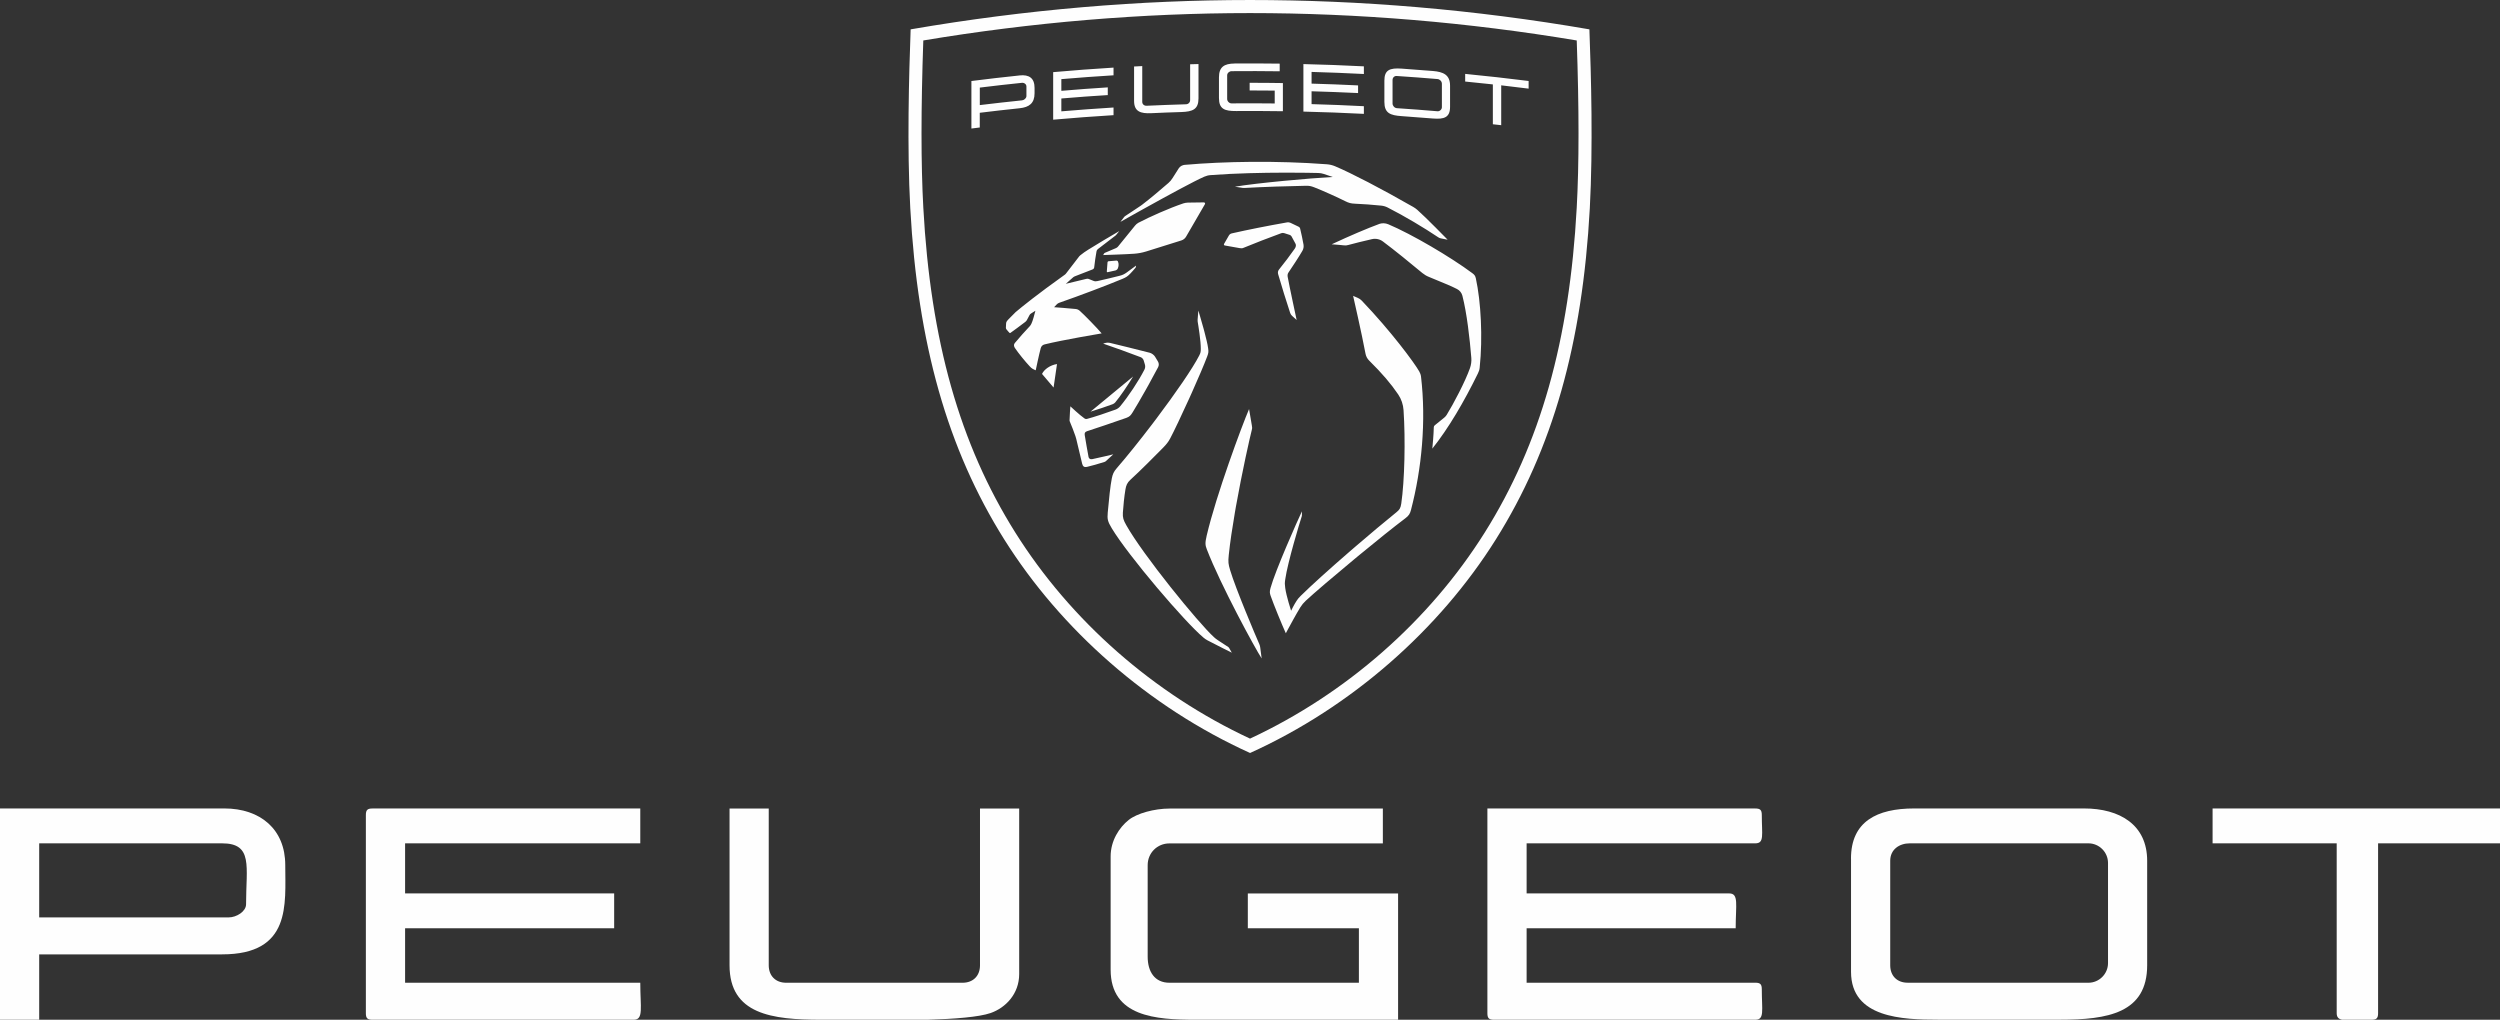
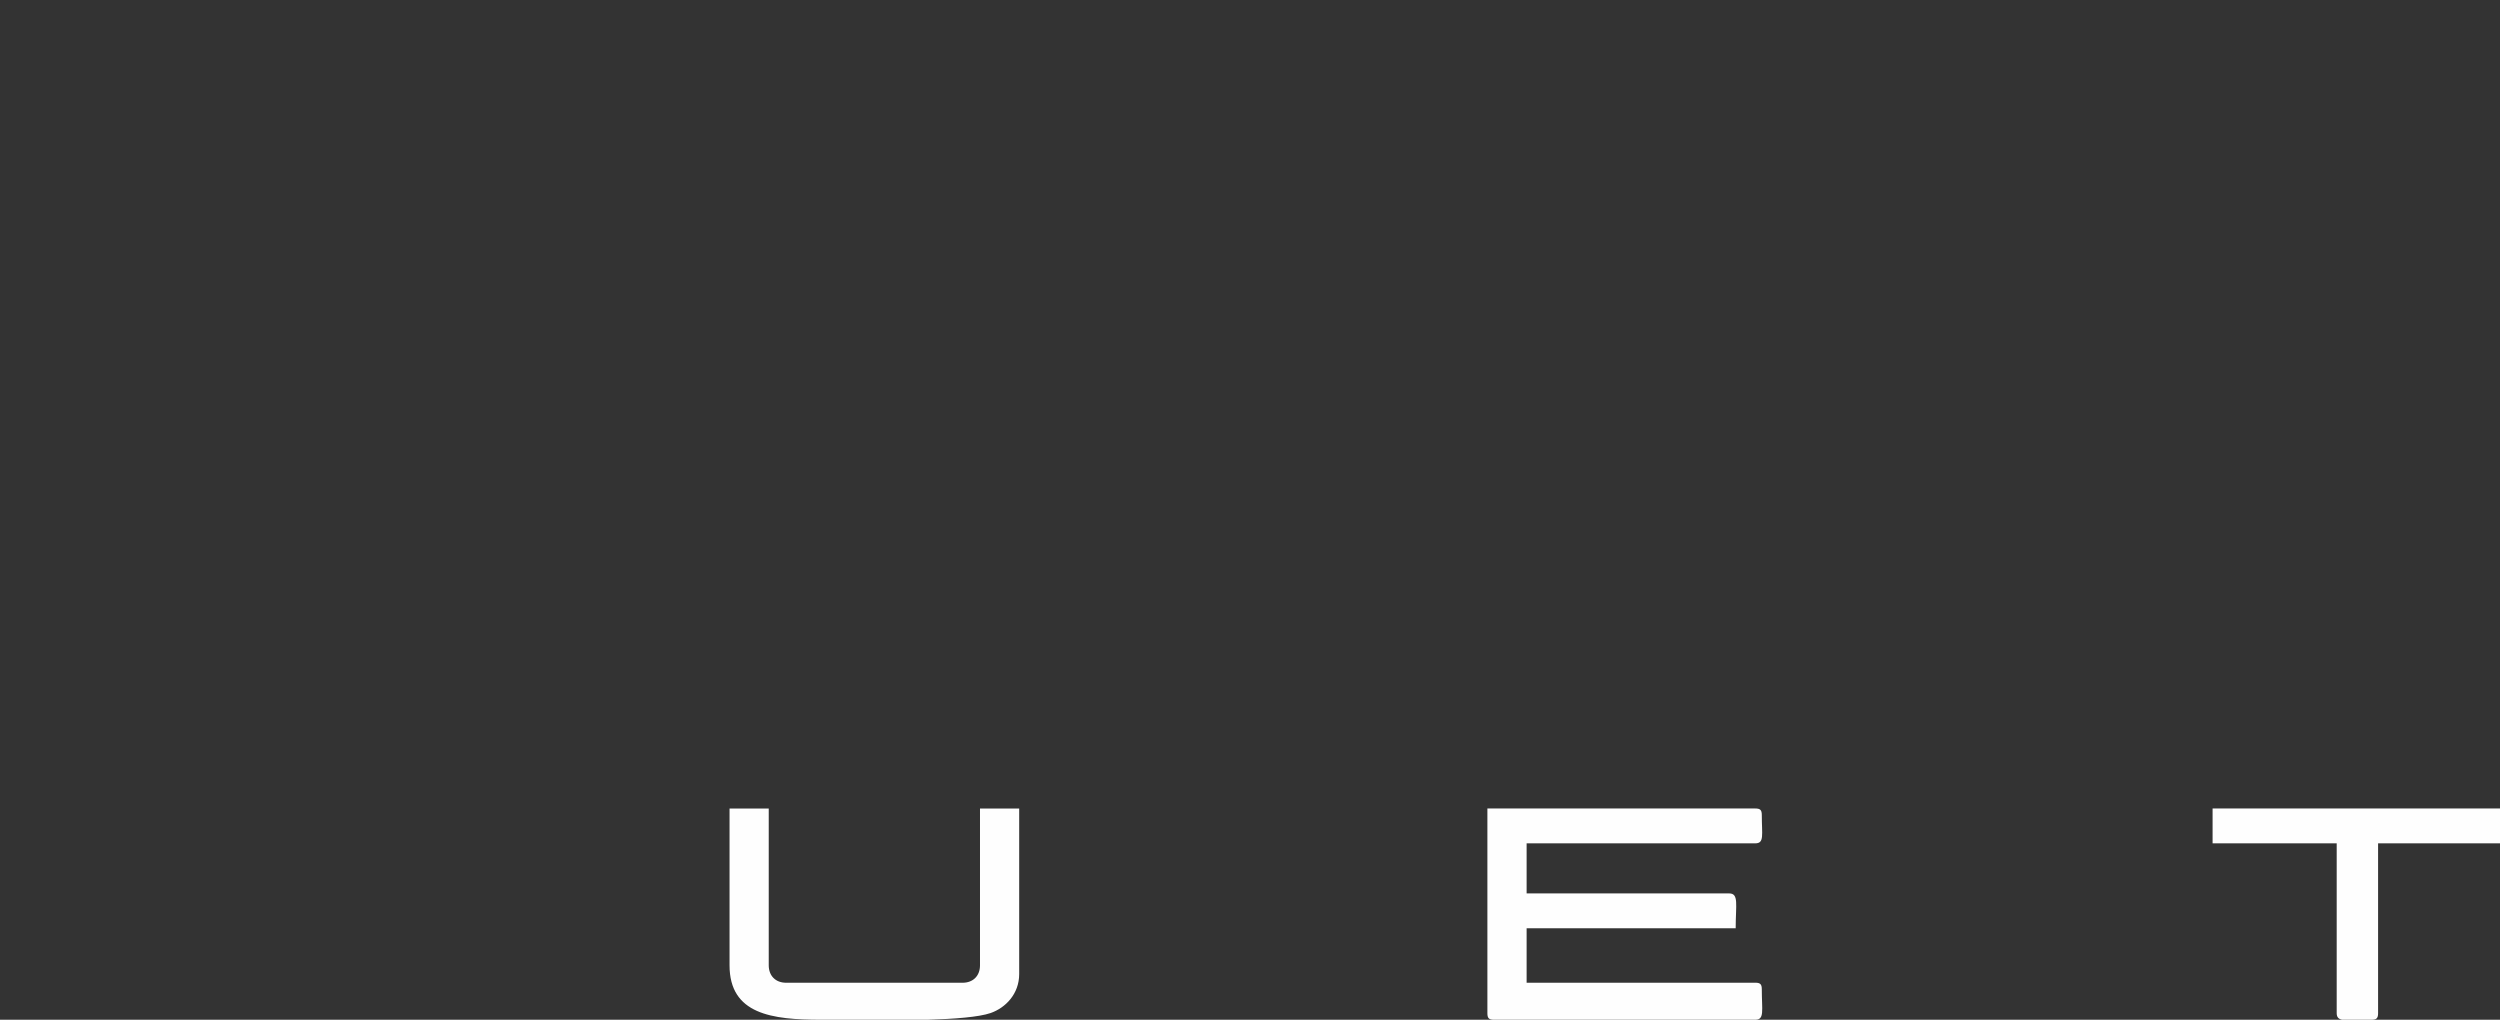
<svg xmlns="http://www.w3.org/2000/svg" xml:space="preserve" width="45.819mm" height="18.689mm" version="1.0" style="shape-rendering:geometricPrecision; text-rendering:geometricPrecision; image-rendering:optimizeQuality; fill-rule:evenodd; clip-rule:evenodd" viewBox="0 0 672.99 274.5">
  <rect x="0" y="0" width="672.99" height="274.5" fill="#333333" stroke="none" />
  <defs>
    <style type="text/css">
   
    .fil0 {fill:#FEFEFE}
   
  </style>
  </defs>
  <g id="Layer_x0020_1">
    <g id="_2263653306496">
      <g>
-         <path class="fil0" d="M98.49 219.4l0 53.35c0,1.33 0.4,1.74 1.7,1.76l0.06 0 70.35 0c2.71,0 1.76,-3.29 1.76,-9.97l-63.31 0 0 -14.66 56.28 0 0 -9.38 -56.28 0 0 -13.48 63.31 0 0 -9.38 -72.11 0c-1.35,0 -1.76,0.41 -1.76,1.76z" />
        <path class="fil0" d="M400.4 272.75c0,1.33 0.4,1.74 1.7,1.76l0.06 0 70.35 0c2.55,0 1.76,-2.48 1.76,-8.21 0,-1.35 -0.41,-1.76 -1.76,-1.76l-61.55 0 0 -14.66 56.28 0c0,-6.37 0.9,-9.38 -1.76,-9.38l-54.52 0 0 -13.48 61.55 0c2.5,0 1.76,-2.25 1.76,-7.62 0,-1.35 -0.41,-1.76 -1.76,-1.76l-72.11 0 0 55.11z" />
-         <path class="fil0" d="M298.98 230.54l0 30.49c0,12.7 12.23,13.48 22.86,13.48l54.52 0 0 -34 -40.45 0 0 9.38 29.9 0 0 14.66 -51 0c-3.98,0 -5.86,-2.98 -5.86,-7.03l0 -24.62c0,-3.29 2.57,-5.86 5.86,-5.86l57.45 0 0 -9.38 -57.45 0c-4,0 -8.74,1.27 -10.99,3.08 -2.52,2.02 -4.84,5.54 -4.84,9.82z" />
-         <path class="fil0" d="M562.19 264.54l-48.66 0c-2.84,0 -4.69,-1.85 -4.69,-4.69l0 -28.14c0,-3.03 2.44,-4.69 5.28,-4.69l48.07 0c2.9,0 5.28,2.38 5.28,5.28l0 26.97c0,2.9 -2.38,5.28 -5.28,5.28zm-63.9 -33.42l0 30.48c0,12.45 13.83,12.89 23.57,12.9l0.46 0 32.24 0c12.81,0 23.45,-1.77 23.45,-14.66l0 -28.14c0,-9.66 -7.36,-14.07 -17,-14.07l-45.73 0c-10,0 -17,3.5 -17,13.48z" />
-         <path class="fil0" d="M61.55 246.95l-51 0 0 -19.93 49.24 0c8.4,0 6.45,6.25 6.45,16.42 0,1.9 -2.55,3.52 -4.69,3.52zm-61.55 27.55l10.55 0 0 -17.59 49.24 0c18.68,0 17,-13.46 17,-24.04 0,-9.63 -6.71,-15.24 -16.41,-15.24l-60.38 0 0 56.86z" />
        <path class="fil0" d="M196.39 259.85c0,13.21 11.46,14.66 24.62,14.66l28.65 0c7.32,-0.21 13.88,-0.72 17.02,-1.81 3.97,-1.39 7.68,-5.1 7.68,-10.5l0 -44.55 -10.55 0 0 42.21c0,2.84 -1.86,4.69 -4.69,4.69l-47.49 0c-2.83,0 -4.69,-1.85 -4.69,-4.69l0 -42.21 -10.55 0 0 42.21z" />
        <path class="fil0" d="M595.61 227.02l33.42 0 0 45.73c0,1.05 0.47,1.55 1.44,1.76l7.94 0 0.06 0c1.3,-0.01 1.7,-0.43 1.7,-1.76l0 -45.73 32.83 0 0 -9.38 -77.38 0 0 9.38z" />
      </g>
      <g>
        <g id="__x2022_-AP_x002f_1.Atoms_x002f_6.Logo_x002f_desktop_x002f_NBi21-white">
-           <path id="Combined-Shape" class="fil0" d="M336.5 0c29.55,0 60.22,2.52 91.36,7.9 0.47,12.48 0.99,31.77 0.11,48.14 -1.98,36.5 -10.02,64.83 -25.29,89.16 -15.22,24.26 -38.8,45.11 -66.17,57.5 -27.38,-12.39 -50.95,-33.24 -66.18,-57.5 -15.27,-24.33 -23.3,-52.66 -25.29,-89.16 -0.89,-16.37 -0.36,-35.66 0.1,-48.14 31.13,-5.37 61.81,-7.9 91.36,-7.9zm0 3.52c-29.13,0 -58.71,2.48 -87.95,7.37 -0.64,18.52 -0.64,33.25 -0,44.97 1.95,35.88 9.81,63.67 24.75,87.47 14.94,23.8 37.34,43.46 63.2,55.5 25.86,-12.04 48.26,-31.7 63.2,-55.5 14.94,-23.8 22.8,-51.6 24.75,-87.47 0.64,-11.72 0.64,-26.45 -0,-44.97 -29.24,-4.89 -58.82,-7.37 -87.95,-7.37zm-0.26 106.58c0,0 0.57,3.42 0.75,4.41 0.1,0.56 0.12,0.71 -0.02,1.26 -0.46,1.77 -2.58,11.11 -4.28,20.67l-0.26 1.51c-0.69,4.03 -1.3,8.02 -1.65,11.44 -0.2,1.94 -0.13,2.41 0.38,4.13 1.45,4.87 6.83,17.6 7.86,19.92 0.11,0.26 0.18,0.53 0.22,0.8l0 0 0.39 3c-1.72,-2.6 -11.08,-19.81 -14.75,-29.34 -0.43,-1.12 -0.52,-1.68 -0.04,-3.74 2.56,-10.95 9.47,-29.55 11.41,-34.06zm-13.64 -26.45c0,0 0.72,2.33 1.41,4.86l0.24 0.9c0.44,1.65 0.83,3.28 0.97,4.31 0.14,0.99 0.11,1.26 -0.24,2.21 -0.85,2.27 -2.43,5.93 -4.1,9.67l-0.72 1.6c-2.06,4.54 -4.14,8.92 -5.15,10.82 -0.5,0.93 -0.97,1.54 -1.91,2.5 -2.14,2.18 -6.24,6.3 -8.78,8.61 -0.92,0.84 -1.17,1.55 -1.36,2.64 -0.3,1.74 -0.6,4.71 -0.69,6.25 -0.07,1.35 0.15,1.98 0.9,3.32 4.47,7.98 19.4,26.35 23.65,30.2 0.31,0.28 0.53,0.47 1.18,0.9 0.63,0.42 2.66,1.74 2.66,1.74 0.08,0.06 0.15,0.13 0.2,0.22l0 0 0.74 1.3c0,0 -0.07,-0.03 -0.19,-0.1l-0.32 -0.16c-0.26,-0.13 -0.59,-0.3 -0.98,-0.49l-0.95 -0.47c-1.45,-0.73 -3.18,-1.61 -4.1,-2.1 -0.37,-0.2 -0.73,-0.44 -1.05,-0.71 -4.98,-4.14 -20.24,-22.01 -24.73,-29.47 -1.12,-1.86 -1.23,-2.47 -1.08,-4.23 0.28,-3.28 0.72,-7.41 1.1,-9.22 0.23,-1.09 0.47,-1.73 1.31,-2.7 2.81,-3.24 6.23,-7.51 9.57,-11.89l1.17 -1.55c5.06,-6.72 9.72,-13.46 11.46,-16.88 0.4,-0.78 0.43,-1.05 0.44,-1.79 0.02,-2.14 -0.66,-6.3 -0.84,-7.35 -0.03,-0.17 -0.04,-0.33 -0.02,-0.5l0 0 0.19 -2.43zm41.65 -4.01l1.29 0.56c0.38,0.16 0.73,0.41 1.02,0.71 7.91,8.26 14.24,16.83 15.5,19.09 0.24,0.43 0.41,0.87 0.47,1.36 1.42,12.05 0.2,24.82 -2.7,35.92 -0.26,1 -0.56,1.52 -1.52,2.24 -3.1,2.33 -7.73,6.06 -12.33,9.85l-1.45 1.2c-5.54,4.59 -10.81,9.09 -13.04,11.16 -0.56,0.52 -1.05,1.11 -1.45,1.76 -1.05,1.71 -2.65,4.64 -3.43,6.1l-0.22 0.41c-0.16,0.3 -0.25,0.47 -0.25,0.47 -1.04,-2.28 -3.31,-7.83 -4.09,-10.08 -0.25,-0.73 -0.3,-1.12 -0.03,-2.1 1.27,-4.66 7.28,-18.19 8.45,-20.64l0 0 0 1c0,0.15 -0.02,0.29 -0.07,0.43 -0.53,1.6 -3.76,12.27 -4.42,16.89 -0.15,1.03 -0.13,1.31 0,2.32 0.29,2.16 1.58,6.12 1.58,6.12 0,0 0.77,-1.6 1.48,-2.68 0.35,-0.53 0.56,-0.79 1.13,-1.35 2.89,-2.86 7.82,-7.28 12.95,-11.73l1.82 -1.57c3.94,-3.39 7.88,-6.68 10.99,-9.2 0.81,-0.66 1.11,-1.09 1.29,-2.34 0.89,-6.12 1.15,-17.12 0.61,-25.13 -0.1,-1.51 -0.59,-2.97 -1.44,-4.23 -1.95,-2.88 -4.28,-5.62 -7.82,-9.12 -0.51,-0.5 -0.85,-1.15 -0.98,-1.85 -1.03,-5.51 -3.34,-15.58 -3.34,-15.58l0 0zm-66.89 12.74c0.49,-0.16 1.01,-0.18 1.52,-0.06 2.25,0.54 7.03,1.71 10.64,2.64 0.51,0.13 1.14,0.6 1.41,1.05l0 0 0.79 1.31c0.28,0.46 0.29,1.02 0.05,1.5 -0.66,1.27 -1.59,2.99 -2.58,4.77l-0.75 1.34c-1.38,2.45 -2.75,4.81 -3.53,6.05 -0.51,0.82 -0.8,1.18 -1.71,1.51 -3.55,1.25 -7.96,2.74 -10.58,3.59 -0.53,0.17 -0.72,0.5 -0.61,1.09 0.19,1.08 0.79,4.76 1.02,5.83 0.09,0.4 0.4,0.71 0.99,0.6 1.55,-0.3 5.67,-1.3 5.67,-1.3 0,0 -1.21,1.12 -1.94,1.79 -0.13,0.13 -0.29,0.22 -0.46,0.27 -1.12,0.38 -3.87,1.15 -4.72,1.33 -0.67,0.14 -1.09,-0.12 -1.26,-0.87 0,0 -1.17,-4.98 -1.59,-6.68 -0.07,-0.26 -0.13,-0.48 -0.22,-0.74 -0.32,-0.98 -1.08,-2.91 -1.51,-3.92 -0.05,-0.12 -0.07,-0.24 -0.07,-0.37 0.01,-1.15 0.22,-3.73 0.22,-3.73 0,0 2.52,2.37 3.75,3.22 0.28,0.2 0.44,0.23 0.78,0.15 1.68,-0.43 5.53,-1.71 7.65,-2.5 0.48,-0.18 0.91,-0.49 1.24,-0.89 2.19,-2.65 4.94,-6.77 6.52,-9.87 0.22,-0.43 0.26,-0.92 0.12,-1.38l0 0 -0.34 -1.13c-0.1,-0.33 -0.45,-0.7 -0.77,-0.82 -3.73,-1.42 -6.68,-2.48 -10.13,-3.66l0 0 0.41 -0.13zm73.83 -32.07c0.82,-0.3 1.72,-0.28 2.53,0.06 6.26,2.63 16.78,8.81 22.63,13.17 0.57,0.42 0.79,0.71 0.94,1.39 1.37,6.25 1.89,15.91 1.03,24.05 -0.06,0.58 -0.18,0.94 -0.48,1.56 -3.71,7.58 -7.88,14.72 -12.27,20.23l0 0 0.01 -0.09c0.06,-0.59 0.37,-3.89 0.39,-5.68 0,-0.2 0.1,-0.39 0.26,-0.51 0.82,-0.63 1.93,-1.53 2.57,-2.08 0.31,-0.27 0.48,-0.47 0.64,-0.73 1.79,-2.89 4.99,-8.95 6.27,-12.59 0.31,-0.89 0.44,-1.83 0.36,-2.77 -0.41,-5.08 -1.21,-12.11 -2.4,-16.7 -0.2,-0.78 -0.72,-1.45 -1.44,-1.81 -1.02,-0.53 -3.03,-1.44 -7.6,-3.28 -0.63,-0.25 -1.22,-0.61 -1.75,-1.04 -3,-2.52 -7.68,-6.3 -10.6,-8.48 -0.85,-0.64 -1.94,-0.87 -2.98,-0.63 -2.12,0.48 -4.83,1.15 -6.35,1.57 -0.52,0.14 -0.72,0.15 -1.25,0.09 -0.28,-0.03 -0.64,-0.07 -1.01,-0.1l-0.57 -0.05c-0.67,-0.06 -1.29,-0.1 -1.53,-0.12l-0.11 -0.01c4.96,-2.33 9.73,-4.34 12.72,-5.44zm-66.16 41.04c-1.55,2.55 -3.4,5.27 -4.8,6.96 -0.18,0.22 -0.43,0.39 -0.71,0.5 -1.53,0.57 -4.08,1.44 -5.96,2.01l0 0 11.47 -9.47zm-20.49 -3.35l-0.92 6.32 -3.11 -3.66c0.57,-1.23 2.22,-2.39 4.03,-2.66l0 0zm16.76 -35.79l-0.85 1.05c-0.05,0.05 -0.09,0.09 -0.14,0.14 -0.75,0.55 -3.9,2.97 -4.75,3.64 -0.24,0.19 -0.34,0.36 -0.39,0.66 -0.19,1.07 -0.51,3.1 -0.61,4.22 -0.03,0.33 -0.17,0.49 -0.5,0.63 -1.46,0.59 -3.19,1.22 -4.59,1.78 -0.3,0.12 -0.38,0.16 -0.56,0.3 -0.14,0.11 -2,1.77 -2,1.77 0,0 4.05,-1 5.53,-1.33 0.35,-0.08 0.51,-0.06 0.83,0.1 0.31,0.14 0.82,0.34 1.09,0.44 0.41,0.15 0.63,0.15 1.09,0.05 1.67,-0.37 4.48,-1.04 5.98,-1.43 0.78,-0.2 1.2,-0.41 1.86,-0.87 0.72,-0.5 2.53,-1.86 2.53,-1.86 0,0 -0.03,0.24 -0.06,0.37 -0.02,0.12 -0.06,0.18 -0.14,0.27 -0.37,0.44 -1.01,1.17 -1.34,1.5 -0.73,0.76 -1.18,1.03 -2.1,1.42 -4.25,1.77 -11.52,4.53 -16.97,6.42 -0.36,0.12 -0.51,0.23 -0.78,0.5 -0.29,0.29 -0.67,0.72 -0.67,0.72 0,0 4.44,0.32 5.8,0.48 0.44,0.05 0.75,0.19 1.09,0.48 1.11,0.96 4.81,4.76 5.91,6.09 0,0 -10.49,1.75 -15.36,2.96 -0.6,0.15 -0.9,0.53 -1.04,1.01 -0.4,1.41 -1.35,5.96 -1.35,5.96 0,0 -0.34,-0.11 -0.81,-0.38 -0.32,-0.19 -0.49,-0.34 -0.84,-0.72 -1.15,-1.22 -3.04,-3.54 -3.95,-4.9 -0.27,-0.4 -0.38,-0.9 -0.05,-1.31 0.99,-1.21 2.97,-3.43 4.06,-4.57 0.12,-0.12 0.27,-0.34 0.42,-0.65 0.37,-0.73 0.85,-2.58 1.02,-3.25l0.05 -0.22 0 0 0.01 -0.03c0,0 -0.01,0.01 -0.03,0.02l-0.2 0.13c-0.27,0.17 -0.71,0.44 -0.89,0.56 -0.28,0.18 -0.36,0.26 -0.48,0.5 -0.18,0.37 -0.49,0.96 -0.72,1.36 -0.08,0.13 -0.28,0.34 -0.39,0.43 -1.39,1.06 -2.94,2.21 -4.03,2.98 -0.07,0.05 -0.17,0.03 -0.24,-0.03 -0.14,-0.14 -0.73,-0.8 -0.83,-0.96 -0.09,-0.13 -0.13,-0.25 -0.13,-0.41 -0,-0.28 0.02,-0.77 0.05,-1.13 0.03,-0.43 0.16,-0.63 0.68,-1.18 0.59,-0.61 1.22,-1.25 1.89,-1.9 1.64,-1.39 5.8,-4.76 13.21,-10.05 0.14,-0.1 0.27,-0.22 0.37,-0.36 0.78,-1.05 2.99,-3.92 3.54,-4.6 0.08,-0.1 0.16,-0.19 0.26,-0.26 0.87,-0.69 1.3,-0.99 2.19,-1.55 2.07,-1.3 6.06,-3.68 8.31,-4.98l0 0zm45.19 -2.35c0.31,-0.05 0.63,-0.01 0.92,0.13l0 0 2.17 1.04c0.21,0.1 0.37,0.3 0.42,0.53 0.29,1.24 0.66,2.88 0.9,4.28 0.1,0.58 -0.01,1.17 -0.3,1.68 -0.9,1.56 -2.74,4.36 -3.77,5.87 -0.23,0.34 -0.26,0.75 -0.19,1.15 0.47,2.58 2.41,11.6 2.41,11.6l0 0 -1.23 -1.12c-0.24,-0.22 -0.4,-0.46 -0.51,-0.77 -0.87,-2.55 -2.5,-7.88 -3.25,-10.48 -0.12,-0.43 -0.03,-0.89 0.25,-1.22 1.28,-1.55 3.14,-4.04 4.23,-5.61 0.3,-0.44 0.41,-0.93 0.22,-1.3 -0.25,-0.51 -0.67,-1.29 -1.08,-2 -0.11,-0.2 -0.29,-0.34 -0.5,-0.41l0 0 -1.47 -0.47c-0.26,-0.08 -0.53,-0.08 -0.79,0.01 -3.2,1.16 -7.51,2.84 -10.14,3.93 -0.38,0.16 -0.54,0.17 -1.01,0.1 -0.76,-0.11 -2.98,-0.51 -4.07,-0.72 -0.2,-0.04 -0.29,-0.26 -0.19,-0.43l0 0 1.29 -2.24c0.17,-0.3 0.46,-0.52 0.81,-0.59 4.16,-0.95 9.65,-2.04 14.88,-2.96zm-45.99 10.29c0.2,-0.02 0.39,0.09 0.46,0.27 0.26,0.61 0.19,1.29 -0.06,1.87 -0.1,0.24 -0.4,0.47 -0.65,0.52l0 0 -2.07 0.46c-0.13,0.03 -0.24,-0.07 -0.23,-0.2l0 0 0.19 -2.44c0.01,-0.16 0.14,-0.3 0.31,-0.31l0 0 2.05 -0.17zm23.6 -15.66c0.24,-0 0.39,0.26 0.27,0.46l0 0 -5.06 8.72c-0.28,0.51 -0.75,0.89 -1.31,1.06l0 0 -9.48 2.97c-1.1,0.33 -2.03,0.51 -3.18,0.6 -2.1,0.16 -8.35,0.36 -8.35,0.36l0 0 0.14 -0.3c0.06,-0.14 0.18,-0.25 0.32,-0.31l0 0 2.96 -1.26c0.22,-0.09 0.41,-0.24 0.56,-0.42l0 0 4.57 -5.63c0.24,-0.3 0.56,-0.59 0.9,-0.77 3.02,-1.59 8.38,-3.97 12.14,-5.23 0.35,-0.12 0.83,-0.19 1.2,-0.2l0 0 4.32 -0.06zm-5.07 -10.12c10.46,-0.92 24.62,-1.17 38.15,-0.15 0.77,0.06 1.52,0.24 2.23,0.54 4.43,1.87 12.29,5.95 21.03,10.95 0.38,0.22 0.75,0.48 1.08,0.77 2.32,2.04 8.18,8.05 8.18,8.05l0 0 -1.83 -0.36c-0.26,-0.05 -0.5,-0.15 -0.71,-0.3 -3.7,-2.49 -9.11,-5.73 -13.63,-8.02 -0.54,-0.27 -1.12,-0.44 -1.72,-0.5 -2.2,-0.24 -5.18,-0.44 -7.13,-0.52 -0.96,-0.04 -1.62,-0.2 -2.56,-0.68 -1.8,-0.91 -6.15,-2.89 -8.32,-3.72 -0.93,-0.36 -1.4,-0.44 -2.31,-0.42 -3.72,0.05 -12.21,0.33 -16.54,0.59 -0.15,0.01 -0.29,0 -0.44,-0.02l0 0 -2.07 -0.32c5.86,-1.01 20.33,-2.3 26.33,-2.62l0 0 -2.44 -0.82c-0.47,-0.16 -0.96,-0.24 -1.46,-0.25 -1.3,-0.03 -4.19,-0.09 -7.95,-0.09l-1.28 0c-5.69,0.01 -13.01,0.15 -19.76,0.66 -0.59,0.04 -1.16,0.19 -1.71,0.43 -2.73,1.2 -9.37,4.81 -16.04,8.51l-1.48 0.82c-1.72,0.96 -3.43,1.92 -5.05,2.83 0,0 0.83,-1.07 0.99,-1.28 0.14,-0.18 0.19,-0.22 0.38,-0.34 0.27,-0.18 1.18,-0.78 2.1,-1.39l0.68 -0.45c0.56,-0.37 1.05,-0.7 1.33,-0.89 0.14,-0.09 0.22,-0.16 0.4,-0.29 2.01,-1.52 5.17,-4.19 7.06,-5.84 0.43,-0.37 0.79,-0.81 1.09,-1.29 0.61,-0.99 1.28,-2.06 1.69,-2.66 0.35,-0.52 0.95,-0.88 1.7,-0.94zm-44.56 -24.07c2.59,-0.27 4.03,0.74 4.03,3.36l0 0 0 1.45c0,2.68 -1.44,3.76 -4.03,4.03 -3.57,0.37 -7.15,0.78 -10.72,1.22l0 0 0 3.96c-0.75,0.09 -1.5,0.18 -2.25,0.28l0 0 0 -12.79c4.32,-0.55 8.64,-1.05 12.96,-1.5zm119.95 -0.41c5.7,0.56 11.39,1.19 17.08,1.91l0 0 0 2.06c-2.46,-0.31 -4.92,-0.61 -7.38,-0.89l0 0 0 10.73c-0.75,-0.09 -1.5,-0.17 -2.25,-0.25l0 0 0 -10.73c-2.48,-0.27 -4.96,-0.53 -7.45,-0.77l0 0 0 -2.06zm-94.66 -1.68l0 2.06c-4.69,0.29 -9.37,0.63 -14.05,1.03l0 0 0 3.15c4.16,-0.36 8.33,-0.67 12.5,-0.93l0 0 0 2.06c-4.17,0.27 -8.34,0.58 -12.5,0.93l0 0 0 3.46c4.68,-0.4 9.37,-0.74 14.05,-1.03l0 0 0 2.06c-5.42,0.33 -10.84,0.74 -16.25,1.22l0 0 0 -12.8c5.42,-0.48 10.83,-0.89 16.25,-1.22l0 0zm72.91 3.5c0,-2.87 1.42,-3.46 4.63,-3.24 2.81,0.19 5.62,0.41 8.43,0.64 2.78,0.23 4.62,1.01 4.62,3.94l0 0 0 5.71c0,2.87 -1.59,3.39 -4.62,3.14 -2.81,-0.23 -5.62,-0.45 -8.43,-0.64 -3.07,-0.21 -4.63,-0.8 -4.63,-3.84l0 0 0 -5.71zm-21.8 -4.46c5.43,0.13 10.85,0.33 16.28,0.61l0 0 0 2.06c-4.69,-0.24 -9.38,-0.43 -14.08,-0.56l0 0 0 3.15c4.17,0.12 8.35,0.27 12.52,0.48l0 0 0 2.06c-4.17,-0.2 -8.34,-0.36 -12.52,-0.48l0 0 0 3.46c4.69,0.13 9.39,0.31 14.08,0.56l0 0 0 2.06c-5.43,-0.28 -10.85,-0.48 -16.28,-0.61l0 0 0 -12.79zm-28.24 -0.01l0 9.25c0,2.93 -1.54,3.57 -4.63,3.67 -2.7,0.08 -5.39,0.18 -8.08,0.31 -2.87,0.13 -4.63,-0.42 -4.63,-3.32l0 0 0 -9.25 0 0 2.2 -0.11 0 9.65c0,0.59 0.5,1.06 1.17,1.03 3.53,-0.16 7.06,-0.3 10.6,-0.4 0.67,-0.02 1.12,-0.53 1.12,-1.12l0 0 0 -9.65c0.75,-0.02 1.51,-0.04 2.26,-0.06l0 0zm53.41 3.21c-0.67,-0.05 -1.17,0.42 -1.17,1.09l0 0 0 6.33c0,0.59 0.5,1.2 1.17,1.25 3.65,0.24 7.3,0.52 10.94,0.83 0.58,0.05 1.17,-0.49 1.17,-1.07l0 0 0 -6.33c0,-0.67 -0.58,-1.22 -1.17,-1.27 -3.64,-0.31 -7.29,-0.58 -10.94,-0.82zm-43.68 -3.36c4.05,-0.03 8.09,-0.01 12.13,0.04l0 0 0 2.06c-4.32,-0.06 -8.65,-0.07 -12.97,-0.03 -0.59,0.01 -1.17,0.51 -1.17,1.1l0 0 0 6.41c0,0.59 0.58,1.17 1.17,1.16 3.88,-0.03 7.76,-0.03 11.63,0.02l0 0 0 -3.46c-2.25,-0.02 -4.5,-0.04 -6.75,-0.04l0 0 0 -2.06c2.98,0 5.97,0.02 8.95,0.07l0 0 0 7.58c-4.19,-0.06 -8.39,-0.08 -12.58,-0.05 -3.07,0.02 -4.63,-0.51 -4.63,-3.49l0 0 0 -5.58c0,-2.78 1.39,-3.7 4.21,-3.72zm-57.05 5.2l-0.17 0c-3.8,0.39 -7.59,0.82 -11.38,1.29l0 0 0 4.71c3.79,-0.46 7.59,-0.89 11.38,-1.28 0.58,-0.06 1.17,-0.59 1.17,-1.15l0 0 0 -2.59c0,-0.59 -0.58,-1.03 -1.17,-0.97l0.17 -0z" />
-         </g>
+           </g>
      </g>
    </g>
  </g>
</svg>